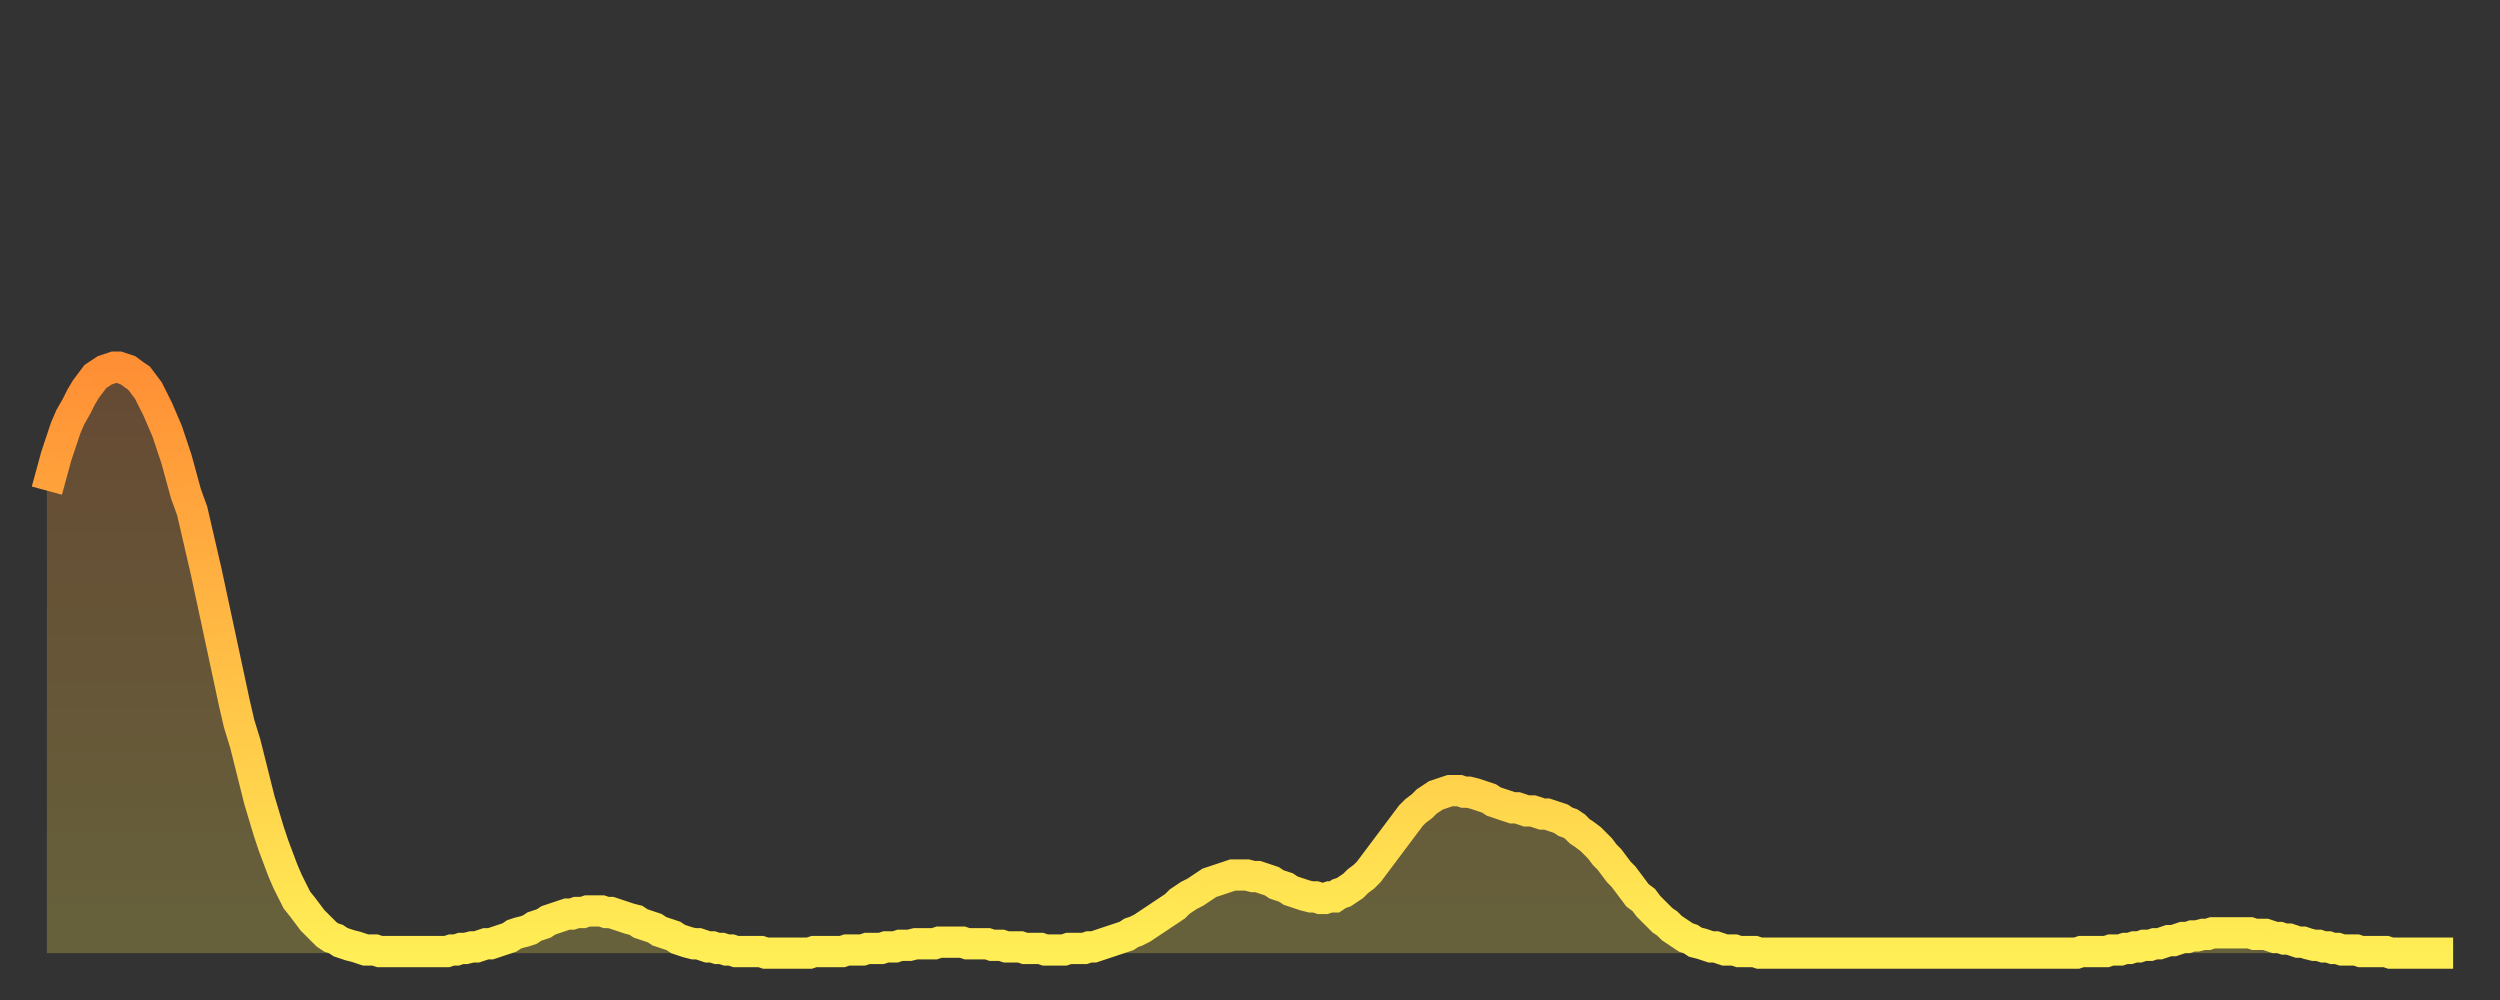
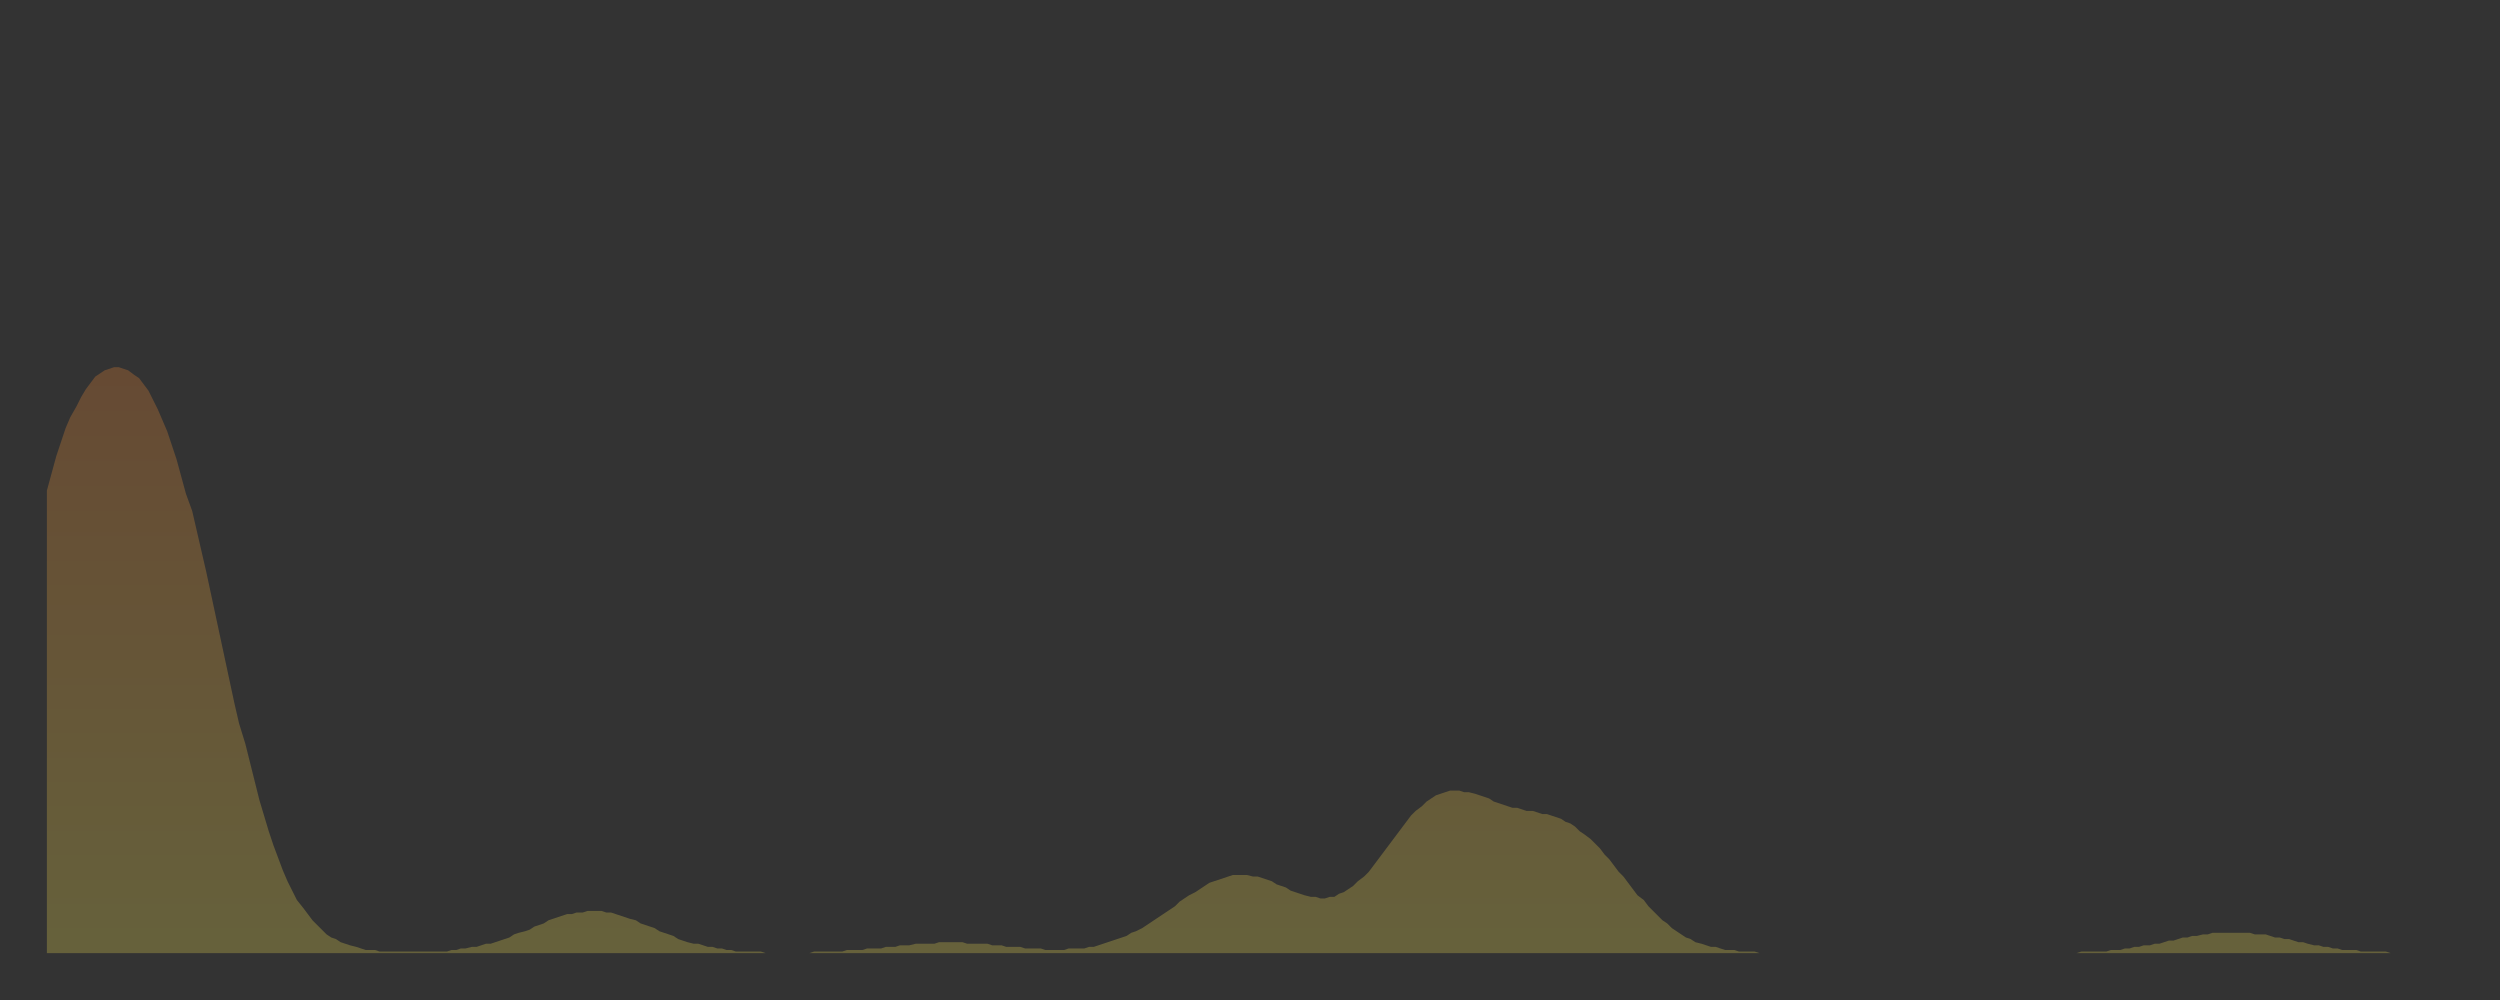
<svg xmlns="http://www.w3.org/2000/svg" baseProfile="full" height="64" version="1.1" width="160">
  <rect width="100%" height="100%" fill="#333333" stroke="none" />
  <defs>
    <linearGradient id="id53654" x1="0" x2="0" y1="0" y2="1">
      <stop offset="0%" stop-color="#ff8f35" />
      <stop offset="50%" stop-color="#ffbe45" />
      <stop offset="100%" stop-color="#ffee55" />
    </linearGradient>
  </defs>
  <g transform="translate(3,3)">
    <g>
-       <path d="M 0.0 28.4 0.3 27.3 0.6 26.2 0.9 25.3 1.2 24.4 1.5 23.7 1.9 23.0 2.2 22.4 2.5 21.9 2.8 21.5 3.1 21.1 3.4 20.9 3.7 20.7 4.0 20.6 4.3 20.5 4.6 20.5 4.9 20.6 5.2 20.7 5.6 21.0 5.9 21.2 6.2 21.6 6.5 22.0 6.8 22.6 7.1 23.2 7.4 23.9 7.7 24.6 8.0 25.5 8.3 26.4 8.6 27.5 8.9 28.6 9.3 29.7 9.6 31.0 9.9 32.3 10.2 33.6 10.5 35.0 10.8 36.4 11.1 37.8 11.4 39.2 11.7 40.6 12.0 42.0 12.3 43.3 12.7 44.6 13.0 45.8 13.3 47.0 13.6 48.2 13.9 49.2 14.2 50.2 14.5 51.1 14.8 51.9 15.1 52.7 15.4 53.4 15.7 54.0 16.0 54.6 16.4 55.1 16.7 55.5 17.0 55.9 17.3 56.2 17.6 56.5 17.9 56.8 18.2 57.0 18.5 57.1 18.8 57.3 19.1 57.4 19.4 57.5 19.8 57.6 20.1 57.7 20.4 57.8 20.7 57.8 21.0 57.8 21.3 57.9 21.6 57.9 21.9 57.9 22.2 57.9 22.5 57.9 22.8 57.9 23.1 57.9 23.5 57.9 23.8 57.9 24.1 57.9 24.4 57.9 24.7 57.9 25.0 57.9 25.3 57.9 25.6 57.9 25.9 57.8 26.2 57.8 26.5 57.7 26.8 57.7 27.2 57.6 27.5 57.6 27.8 57.5 28.1 57.4 28.4 57.4 28.7 57.3 29.0 57.2 29.3 57.1 29.6 57.0 29.9 56.8 30.2 56.7 30.6 56.6 30.9 56.5 31.2 56.3 31.5 56.2 31.8 56.1 32.1 55.9 32.4 55.8 32.7 55.7 33.0 55.6 33.3 55.5 33.6 55.5 33.9 55.4 34.3 55.4 34.6 55.3 34.9 55.3 35.2 55.3 35.5 55.3 35.8 55.4 36.1 55.4 36.4 55.5 36.7 55.6 37.0 55.7 37.3 55.8 37.7 55.9 38.0 56.1 38.3 56.2 38.6 56.3 38.9 56.4 39.2 56.6 39.5 56.7 39.8 56.8 40.1 56.9 40.4 57.1 40.7 57.2 41.0 57.3 41.4 57.4 41.7 57.4 42.0 57.5 42.3 57.6 42.6 57.6 42.9 57.7 43.2 57.7 43.5 57.8 43.8 57.8 44.1 57.9 44.4 57.9 44.7 57.9 45.1 57.9 45.4 57.9 45.7 57.9 46.0 58.0 46.3 58.0 46.6 58.0 46.9 58.0 47.2 58.0 47.5 58.0 47.8 58.0 48.1 58.0 48.5 58.0 48.8 58.0 49.1 57.9 49.4 57.9 49.7 57.9 50.0 57.9 50.3 57.9 50.6 57.9 50.9 57.9 51.2 57.8 51.5 57.8 51.8 57.8 52.2 57.8 52.5 57.7 52.8 57.7 53.1 57.7 53.4 57.7 53.7 57.6 54.0 57.6 54.3 57.6 54.6 57.5 54.9 57.5 55.2 57.5 55.6 57.4 55.9 57.4 56.2 57.4 56.5 57.4 56.8 57.4 57.1 57.3 57.4 57.3 57.7 57.3 58.0 57.3 58.3 57.3 58.6 57.3 58.9 57.4 59.3 57.4 59.6 57.4 59.9 57.4 60.2 57.4 60.5 57.5 60.8 57.5 61.1 57.5 61.4 57.6 61.7 57.6 62.0 57.6 62.3 57.6 62.6 57.7 63.0 57.7 63.3 57.7 63.6 57.7 63.9 57.8 64.2 57.8 64.5 57.8 64.8 57.8 65.1 57.8 65.4 57.7 65.7 57.7 66.0 57.7 66.4 57.7 66.7 57.6 67.0 57.6 67.3 57.5 67.6 57.4 67.9 57.3 68.2 57.2 68.5 57.1 68.8 57.0 69.1 56.9 69.4 56.7 69.7 56.6 70.1 56.4 70.4 56.2 70.7 56.0 71.0 55.8 71.3 55.6 71.6 55.4 71.9 55.2 72.2 55.0 72.5 54.7 72.8 54.5 73.1 54.3 73.5 54.1 73.8 53.9 74.1 53.7 74.4 53.5 74.7 53.4 75.0 53.3 75.3 53.2 75.6 53.1 75.9 53.0 76.2 53.0 76.5 53.0 76.8 53.0 77.2 53.1 77.5 53.1 77.8 53.2 78.1 53.3 78.4 53.4 78.7 53.6 79.0 53.7 79.3 53.8 79.6 54.0 79.9 54.1 80.2 54.2 80.5 54.3 80.9 54.4 81.2 54.4 81.5 54.5 81.8 54.5 82.1 54.4 82.4 54.4 82.7 54.2 83.0 54.1 83.3 53.9 83.6 53.7 83.9 53.4 84.3 53.1 84.6 52.8 84.9 52.4 85.2 52.0 85.5 51.6 85.8 51.2 86.1 50.8 86.4 50.4 86.7 50.0 87.0 49.6 87.3 49.2 87.6 48.9 88.0 48.6 88.3 48.3 88.6 48.1 88.9 47.9 89.2 47.8 89.5 47.7 89.8 47.6 90.1 47.6 90.4 47.6 90.7 47.7 91.0 47.7 91.4 47.8 91.7 47.9 92.0 48.0 92.3 48.1 92.6 48.3 92.9 48.4 93.2 48.5 93.5 48.6 93.8 48.7 94.1 48.7 94.4 48.8 94.7 48.9 95.1 48.9 95.4 49.0 95.7 49.1 96.0 49.1 96.3 49.2 96.6 49.3 96.9 49.4 97.2 49.6 97.5 49.7 97.8 49.9 98.1 50.2 98.4 50.4 98.8 50.7 99.1 51.0 99.4 51.3 99.7 51.7 100.0 52.0 100.3 52.4 100.6 52.8 100.9 53.1 101.2 53.5 101.5 53.9 101.8 54.3 102.2 54.6 102.5 55.0 102.8 55.3 103.1 55.6 103.4 55.9 103.7 56.1 104.0 56.4 104.3 56.6 104.6 56.8 104.9 57.0 105.2 57.1 105.5 57.3 105.9 57.4 106.2 57.5 106.5 57.6 106.8 57.6 107.1 57.7 107.4 57.8 107.7 57.8 108.0 57.8 108.3 57.9 108.6 57.9 108.9 57.9 109.3 57.9 109.6 58.0 109.9 58.0 110.2 58.0 110.5 58.0 110.8 58.0 111.1 58.0 111.4 58.0 111.7 58.0 112.0 58.0 112.3 58.0 112.6 58.0 113.0 58.0 113.3 58.0 113.6 58.0 113.9 58.0 114.2 58.0 114.5 58.0 114.8 58.0 115.1 58.0 115.4 58.0 115.7 58.0 116.0 58.0 116.3 58.0 116.7 58.0 117.0 58.0 117.3 58.0 117.6 58.0 117.9 58.0 118.2 58.0 118.5 58.0 118.8 58.0 119.1 58.0 119.4 58.0 119.7 58.0 120.1 58.0 120.4 58.0 120.7 58.0 121.0 58.0 121.3 58.0 121.6 58.0 121.9 58.0 122.2 58.0 122.5 58.0 122.8 58.0 123.1 58.0 123.4 58.0 123.8 58.0 124.1 58.0 124.4 58.0 124.7 58.0 125.0 58.0 125.3 58.0 125.6 58.0 125.9 58.0 126.2 58.0 126.5 58.0 126.8 58.0 127.2 58.0 127.5 58.0 127.8 58.0 128.1 58.0 128.4 58.0 128.7 58.0 129.0 58.0 129.3 58.0 129.6 58.0 129.9 58.0 130.2 57.9 130.5 57.9 130.9 57.9 131.2 57.9 131.5 57.9 131.8 57.9 132.1 57.8 132.4 57.8 132.7 57.8 133.0 57.7 133.3 57.7 133.6 57.6 133.9 57.6 134.2 57.5 134.6 57.5 134.9 57.4 135.2 57.4 135.5 57.3 135.8 57.2 136.1 57.2 136.4 57.1 136.7 57.0 137.0 57.0 137.3 56.9 137.6 56.9 138.0 56.8 138.3 56.8 138.6 56.7 138.9 56.7 139.2 56.7 139.5 56.7 139.8 56.7 140.1 56.7 140.4 56.7 140.7 56.7 141.0 56.7 141.3 56.8 141.7 56.8 142.0 56.8 142.3 56.9 142.6 57.0 142.9 57.0 143.2 57.1 143.5 57.1 143.8 57.2 144.1 57.3 144.4 57.3 144.7 57.4 145.1 57.5 145.4 57.5 145.7 57.6 146.0 57.6 146.3 57.7 146.6 57.7 146.9 57.8 147.2 57.8 147.5 57.8 147.8 57.8 148.1 57.9 148.4 57.9 148.8 57.9 149.1 57.9 149.4 57.9 149.7 57.9 150.0 58.0 150.3 58.0 150.6 58.0 150.9 58.0 151.2 58.0 151.5 58.0 151.8 58.0 152.1 58.0 152.5 58.0 152.8 58.0 153.1 58.0 153.4 58.0 153.7 58.0 154.0 58.0" fill="none" id="graph-curve" opacity="1" stroke="url(#id53654)" stroke-width="2" />
      <path d="M 0 58 L 0.0 28.4 0.3 27.3 0.6 26.2 0.9 25.3 1.2 24.4 1.5 23.7 1.9 23.0 2.2 22.4 2.5 21.9 2.8 21.5 3.1 21.1 3.4 20.9 3.7 20.7 4.0 20.6 4.3 20.5 4.6 20.5 4.9 20.6 5.2 20.7 5.6 21.0 5.9 21.2 6.2 21.6 6.5 22.0 6.8 22.6 7.1 23.2 7.4 23.9 7.7 24.6 8.0 25.5 8.3 26.4 8.6 27.5 8.9 28.6 9.3 29.7 9.6 31.0 9.9 32.3 10.2 33.6 10.5 35.0 10.8 36.4 11.1 37.8 11.4 39.2 11.7 40.6 12.0 42.0 12.3 43.3 12.7 44.6 13.0 45.8 13.3 47.0 13.6 48.2 13.9 49.2 14.2 50.2 14.5 51.1 14.8 51.9 15.1 52.7 15.4 53.4 15.7 54.0 16.0 54.6 16.4 55.1 16.7 55.5 17.0 55.9 17.3 56.2 17.6 56.5 17.9 56.8 18.2 57.0 18.5 57.1 18.8 57.3 19.1 57.4 19.4 57.5 19.8 57.6 20.1 57.7 20.4 57.8 20.7 57.8 21.0 57.8 21.3 57.9 21.6 57.9 21.9 57.9 22.2 57.9 22.5 57.9 22.8 57.9 23.1 57.9 23.5 57.9 23.8 57.9 24.1 57.9 24.4 57.9 24.7 57.9 25.0 57.9 25.3 57.9 25.6 57.9 25.9 57.8 26.2 57.8 26.5 57.7 26.8 57.7 27.2 57.6 27.5 57.6 27.8 57.5 28.1 57.4 28.4 57.4 28.7 57.3 29.0 57.2 29.3 57.1 29.6 57.0 29.9 56.8 30.2 56.7 30.6 56.6 30.9 56.5 31.2 56.3 31.5 56.2 31.8 56.1 32.1 55.9 32.4 55.8 32.7 55.7 33.0 55.6 33.3 55.5 33.6 55.5 33.9 55.4 34.3 55.4 34.6 55.3 34.9 55.3 35.2 55.3 35.5 55.3 35.8 55.4 36.1 55.4 36.4 55.5 36.7 55.6 37.0 55.7 37.3 55.8 37.7 55.9 38.0 56.1 38.3 56.2 38.6 56.3 38.9 56.4 39.2 56.6 39.5 56.7 39.8 56.8 40.1 56.9 40.4 57.1 40.7 57.2 41.0 57.3 41.4 57.4 41.7 57.4 42.0 57.5 42.3 57.6 42.6 57.6 42.9 57.7 43.2 57.7 43.5 57.8 43.8 57.8 44.1 57.9 44.4 57.9 44.7 57.9 45.1 57.9 45.4 57.9 45.7 57.9 46.0 58.0 46.3 58.0 46.6 58.0 46.9 58.0 47.2 58.0 47.5 58.0 47.8 58.0 48.1 58.0 48.5 58.0 48.8 58.0 49.1 57.9 49.4 57.9 49.7 57.9 50.0 57.9 50.3 57.9 50.6 57.9 50.9 57.9 51.2 57.8 51.5 57.8 51.8 57.8 52.2 57.8 52.5 57.7 52.8 57.7 53.1 57.7 53.4 57.7 53.7 57.6 54.0 57.6 54.3 57.6 54.6 57.5 54.9 57.5 55.2 57.5 55.6 57.4 55.9 57.4 56.2 57.4 56.5 57.4 56.8 57.4 57.1 57.3 57.4 57.3 57.7 57.3 58.0 57.3 58.3 57.3 58.6 57.3 58.9 57.4 59.3 57.4 59.6 57.4 59.9 57.4 60.2 57.4 60.5 57.5 60.8 57.5 61.1 57.5 61.4 57.6 61.7 57.6 62.0 57.6 62.3 57.6 62.6 57.7 63.0 57.7 63.3 57.7 63.6 57.7 63.9 57.8 64.2 57.8 64.5 57.8 64.8 57.8 65.1 57.8 65.4 57.7 65.7 57.7 66.0 57.7 66.4 57.7 66.7 57.6 67.0 57.6 67.3 57.5 67.6 57.4 67.9 57.3 68.2 57.2 68.5 57.1 68.8 57.0 69.1 56.9 69.4 56.7 69.7 56.6 70.1 56.4 70.4 56.2 70.7 56.0 71.0 55.8 71.3 55.6 71.6 55.4 71.9 55.2 72.2 55.0 72.5 54.7 72.8 54.5 73.1 54.3 73.5 54.1 73.8 53.9 74.1 53.7 74.4 53.5 74.7 53.4 75.0 53.3 75.3 53.2 75.6 53.1 75.9 53.0 76.2 53.0 76.5 53.0 76.8 53.0 77.2 53.1 77.5 53.1 77.8 53.2 78.1 53.3 78.4 53.4 78.7 53.6 79.0 53.7 79.3 53.8 79.6 54.0 79.9 54.1 80.2 54.2 80.5 54.3 80.9 54.4 81.2 54.4 81.5 54.5 81.8 54.5 82.1 54.4 82.4 54.4 82.7 54.2 83.0 54.1 83.3 53.9 83.6 53.7 83.9 53.4 84.3 53.1 84.6 52.8 84.9 52.4 85.2 52.0 85.5 51.6 85.8 51.2 86.1 50.8 86.4 50.4 86.7 50.0 87.0 49.6 87.3 49.2 87.6 48.9 88.0 48.6 88.3 48.3 88.6 48.1 88.9 47.9 89.2 47.8 89.5 47.7 89.8 47.6 90.1 47.6 90.4 47.6 90.7 47.7 91.0 47.7 91.4 47.8 91.7 47.9 92.0 48.0 92.3 48.1 92.6 48.3 92.9 48.4 93.2 48.5 93.5 48.6 93.8 48.7 94.1 48.7 94.4 48.8 94.7 48.9 95.1 48.9 95.4 49.0 95.7 49.1 96.0 49.1 96.3 49.2 96.6 49.3 96.9 49.4 97.2 49.6 97.5 49.7 97.8 49.9 98.1 50.2 98.4 50.4 98.8 50.7 99.1 51.0 99.4 51.3 99.7 51.7 100.0 52.0 100.3 52.4 100.6 52.8 100.9 53.1 101.2 53.5 101.5 53.9 101.8 54.3 102.2 54.6 102.5 55.0 102.8 55.3 103.1 55.6 103.4 55.9 103.7 56.1 104.0 56.4 104.3 56.6 104.6 56.8 104.9 57.0 105.2 57.1 105.5 57.3 105.9 57.4 106.2 57.5 106.5 57.6 106.8 57.6 107.1 57.7 107.4 57.8 107.7 57.8 108.0 57.8 108.3 57.9 108.6 57.9 108.9 57.9 109.3 57.9 109.6 58.0 109.9 58.0 110.2 58.0 110.5 58.0 110.8 58.0 111.1 58.0 111.4 58.0 111.7 58.0 112.0 58.0 112.3 58.0 112.6 58.0 113.0 58.0 113.3 58.0 113.6 58.0 113.9 58.0 114.2 58.0 114.5 58.0 114.8 58.0 115.1 58.0 115.4 58.0 115.7 58.0 116.0 58.0 116.3 58.0 116.7 58.0 117.0 58.0 117.3 58.0 117.6 58.0 117.9 58.0 118.2 58.0 118.5 58.0 118.8 58.0 119.1 58.0 119.4 58.0 119.7 58.0 120.1 58.0 120.4 58.0 120.7 58.0 121.0 58.0 121.3 58.0 121.6 58.0 121.9 58.0 122.2 58.0 122.5 58.0 122.8 58.0 123.1 58.0 123.4 58.0 123.8 58.0 124.1 58.0 124.4 58.0 124.7 58.0 125.0 58.0 125.3 58.0 125.6 58.0 125.9 58.0 126.2 58.0 126.5 58.0 126.8 58.0 127.2 58.0 127.5 58.0 127.8 58.0 128.1 58.0 128.4 58.0 128.7 58.0 129.0 58.0 129.3 58.0 129.6 58.0 129.9 58.0 130.2 57.9 130.5 57.9 130.9 57.9 131.2 57.9 131.5 57.9 131.8 57.9 132.1 57.8 132.4 57.8 132.7 57.8 133.0 57.7 133.3 57.7 133.6 57.6 133.9 57.6 134.2 57.5 134.6 57.5 134.9 57.4 135.2 57.4 135.5 57.3 135.8 57.2 136.1 57.2 136.4 57.1 136.7 57.0 137.0 57.0 137.3 56.9 137.6 56.9 138.0 56.8 138.3 56.8 138.6 56.7 138.9 56.7 139.2 56.7 139.5 56.7 139.8 56.7 140.1 56.7 140.4 56.7 140.7 56.7 141.0 56.7 141.3 56.8 141.7 56.8 142.0 56.8 142.3 56.9 142.6 57.0 142.9 57.0 143.2 57.1 143.5 57.1 143.8 57.2 144.1 57.3 144.4 57.3 144.7 57.4 145.1 57.5 145.4 57.5 145.7 57.6 146.0 57.6 146.3 57.7 146.6 57.7 146.9 57.8 147.2 57.8 147.5 57.8 147.8 57.8 148.1 57.9 148.4 57.9 148.8 57.9 149.1 57.9 149.4 57.9 149.7 57.9 150.0 58.0 150.3 58.0 150.6 58.0 150.9 58.0 151.2 58.0 151.5 58.0 151.8 58.0 152.1 58.0 152.5 58.0 152.8 58.0 153.1 58.0 153.4 58.0 153.7 58.0 154.0 58.0 154 58" fill="url(#id53654)" fill-opacity=".25" id="graph-shadow" />
    </g>
  </g>
</svg>